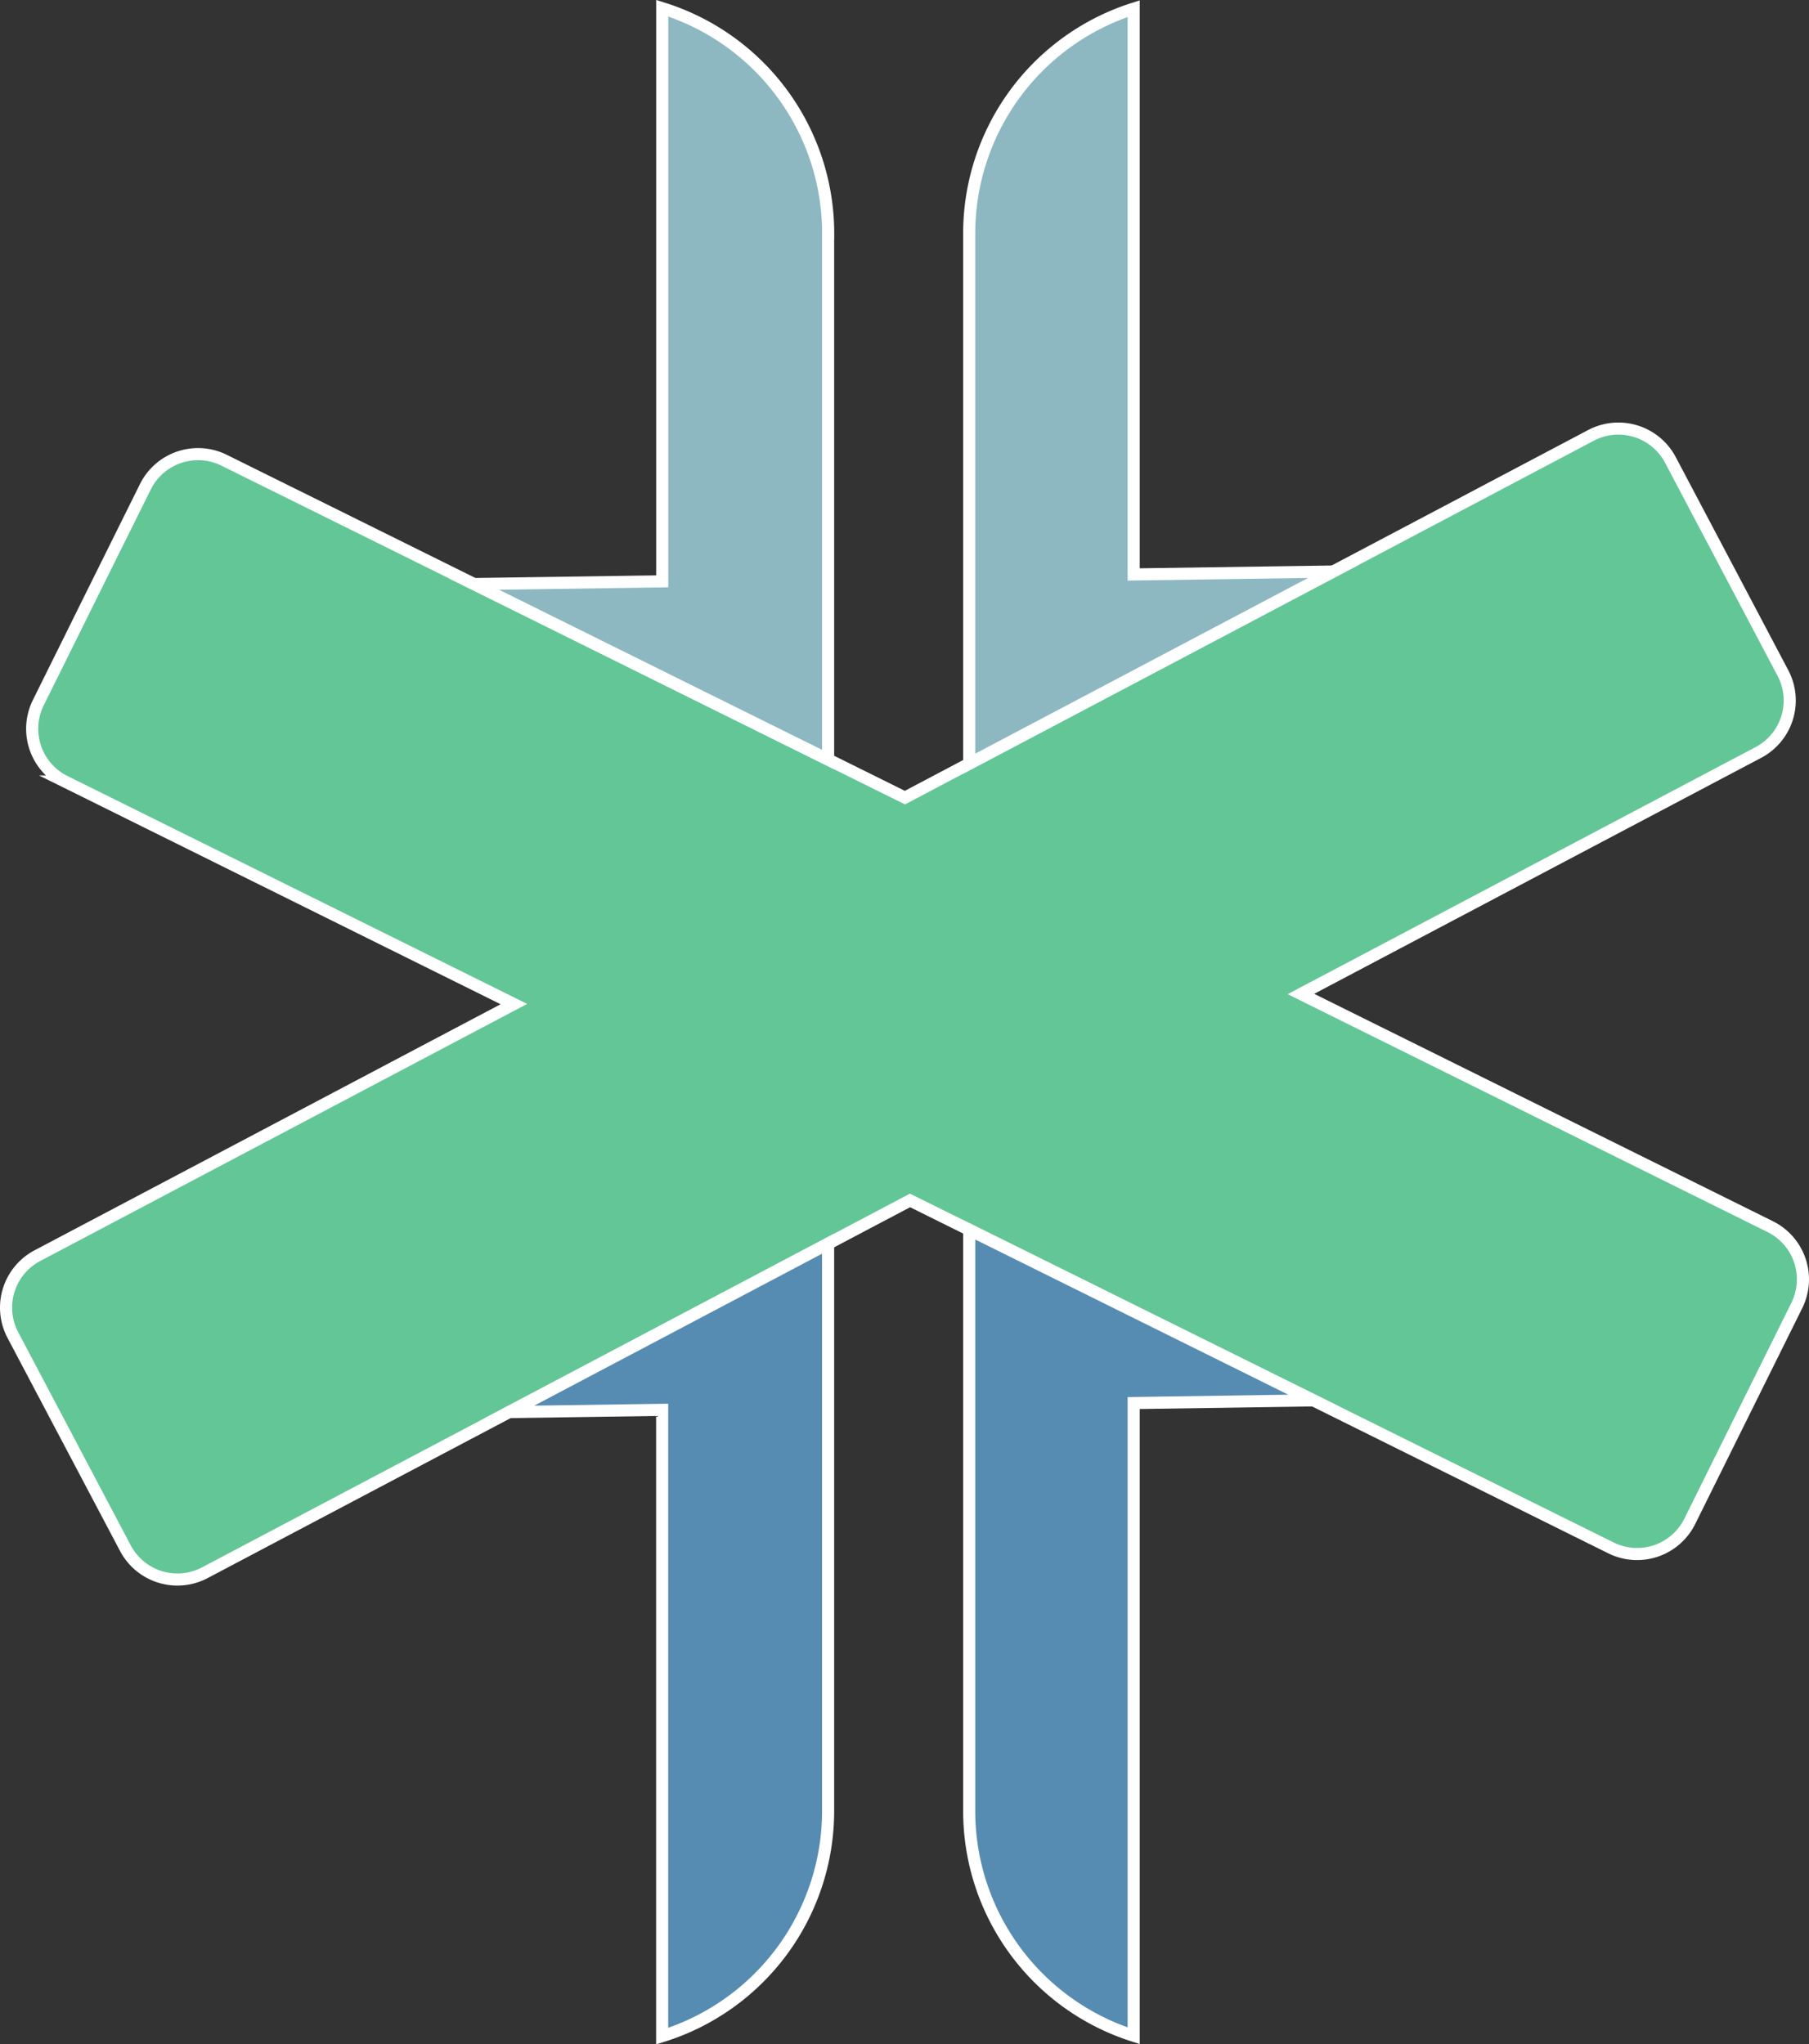
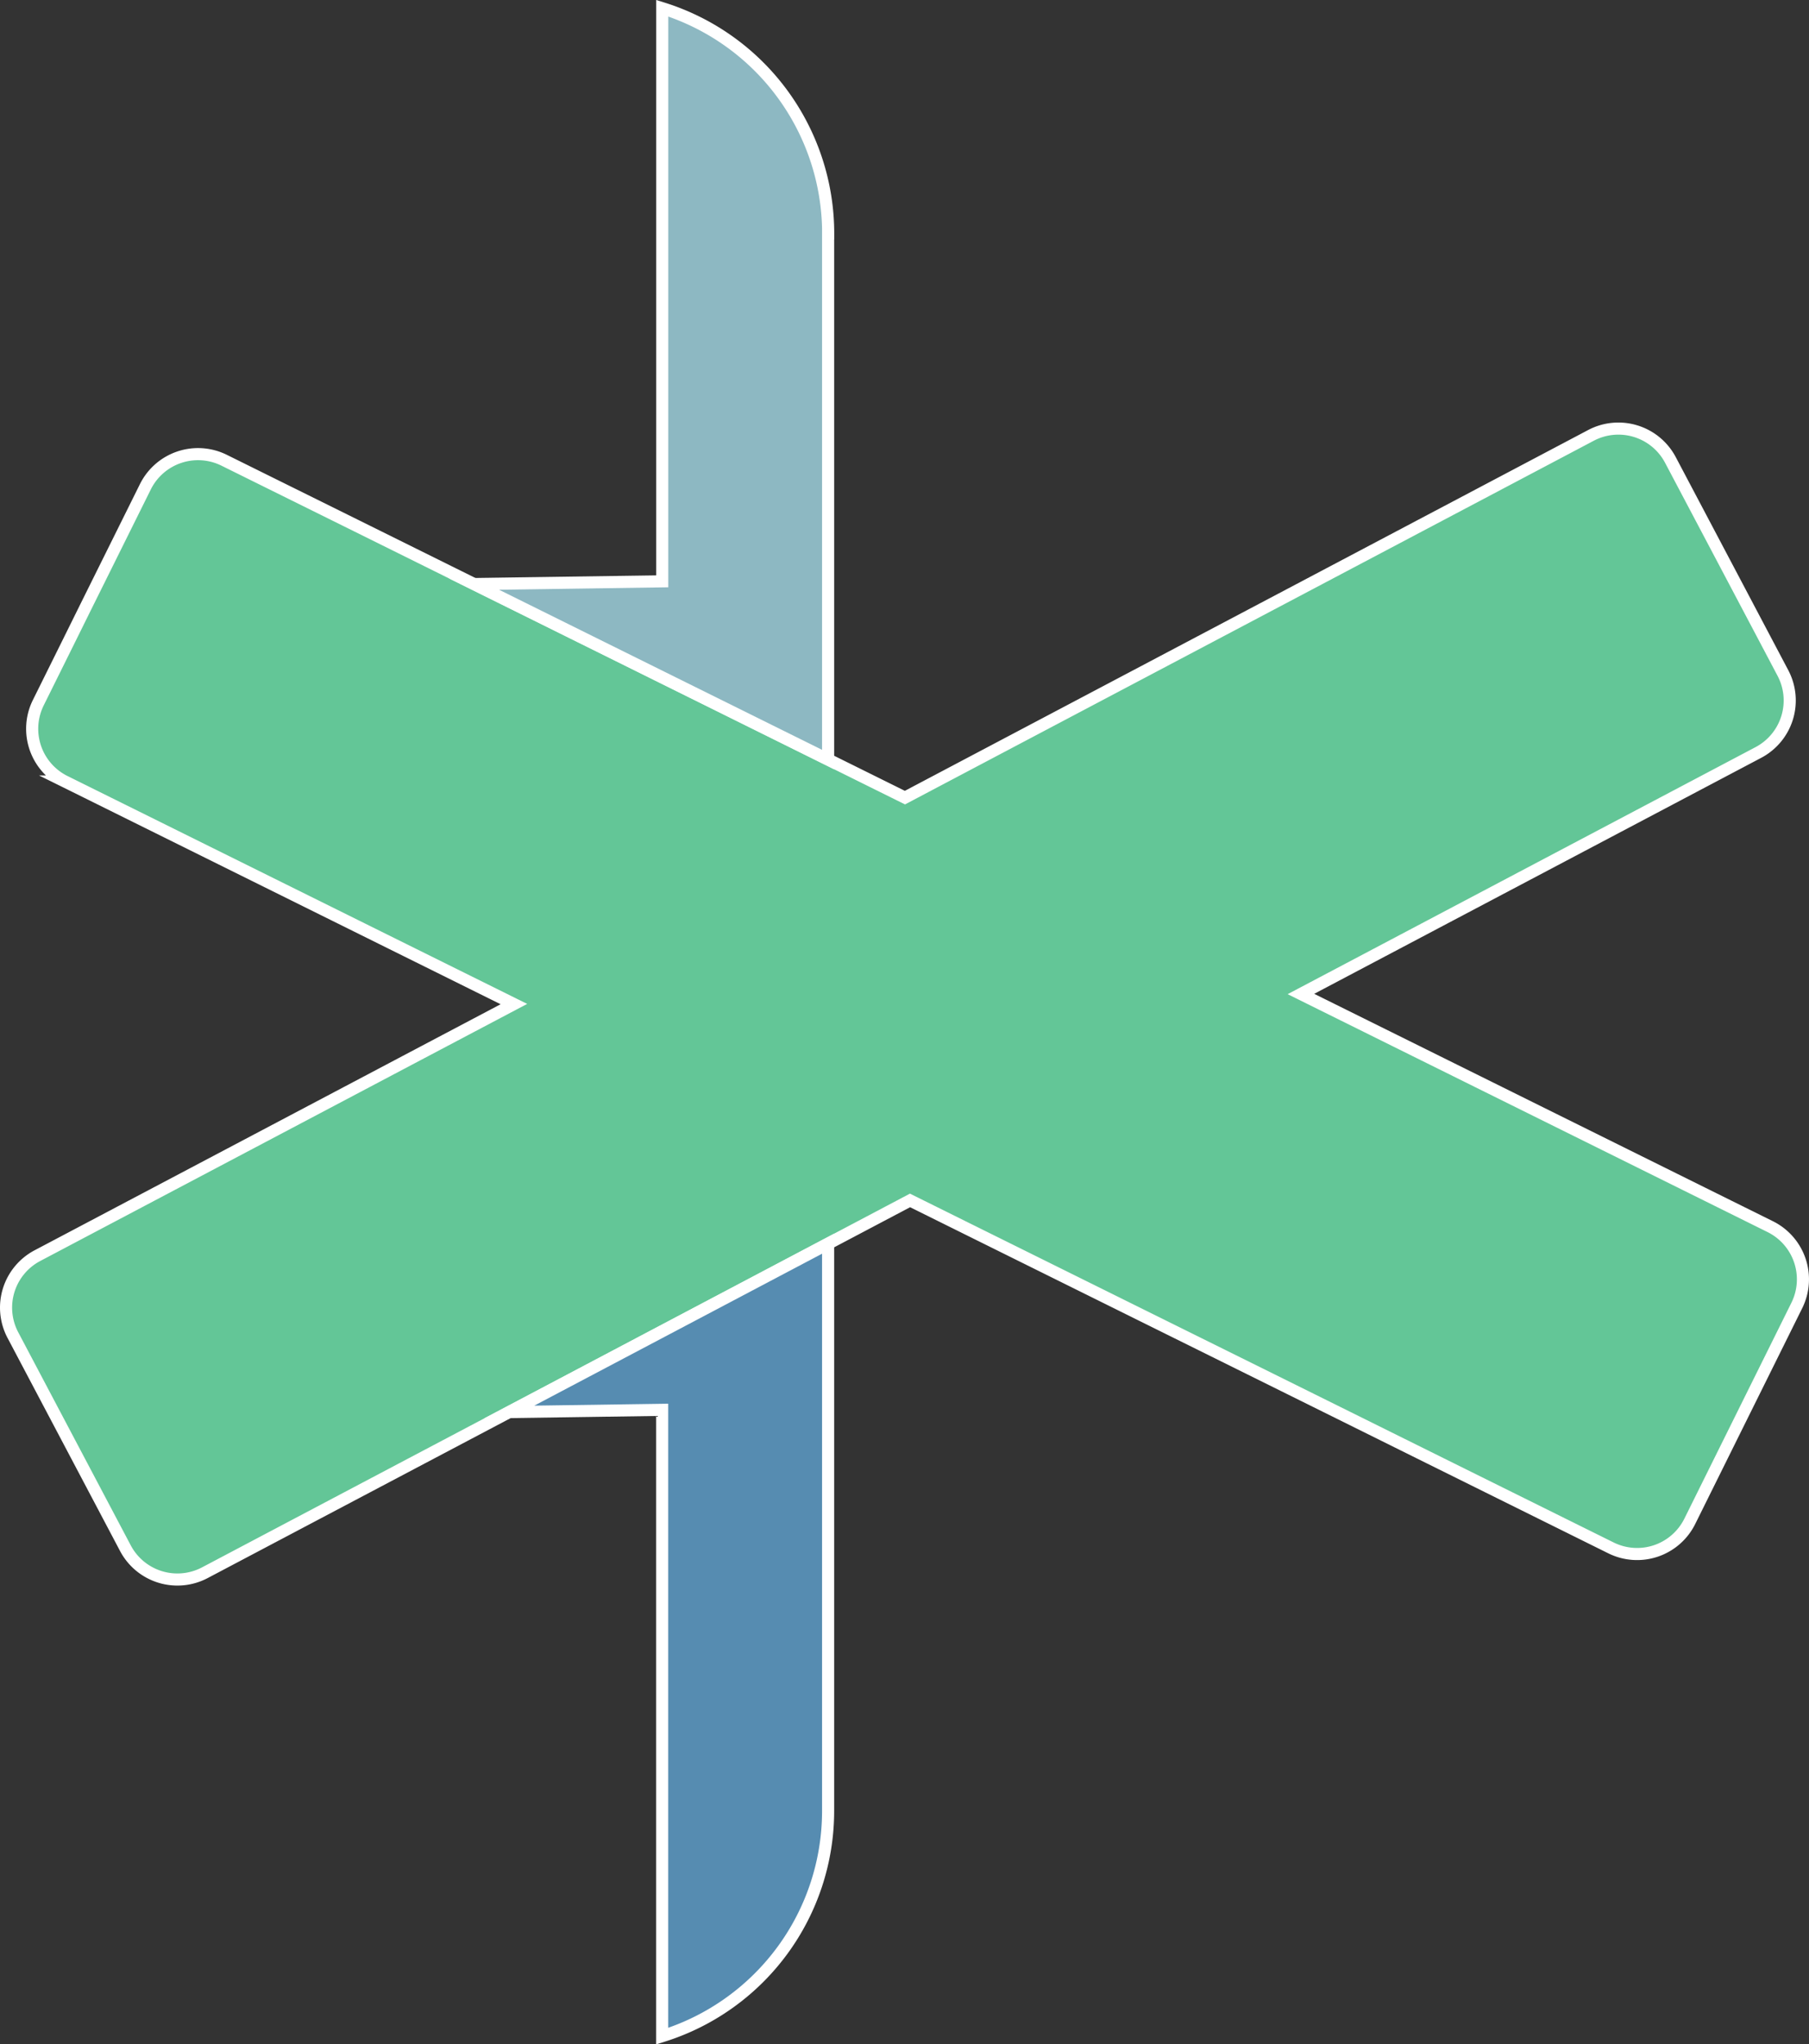
<svg xmlns="http://www.w3.org/2000/svg" viewBox="0 0 1345.05 1520.17">
  <rect x="0" y="0" width="1345.05" height="1520.17" fill="#333333" stroke="none" />
  <defs>
    <style>.cls-1{fill:#63c697;}.cls-1,.cls-2,.cls-3{stroke:#fff;stroke-miterlimit:10;stroke-width:9px;}.cls-2{fill:#568cb1;}.cls-3{fill:#8db8c2;}</style>
  </defs>
  <g id="Слой_2" data-name="Слой 2">
    <g id="Layer_1" data-name="Layer 1">
      <path class="cls-1" d="M1336,970.72l-32.64,65.83-46.95,94.71a43.73,43.73,0,0,1-58.6,19.75l-126.56-62.74-94.73-47L842.94,975.08,720.63,914.45l-44-21.82-60.89,32.15-123.4,65.15L378.58,1050,265.12,1109.9l-112.81,59.57a43.72,43.72,0,0,1-59.07-18.25L9.57,992.76a43.7,43.7,0,0,1,18.25-59.07L57.7,917.91,265.12,808.39l45.57-24.07,71.41-37.7-90.35-44.79-26.63-13.21L52.84,583.38l-4.61-2.28a43.71,43.71,0,0,1-19.75-58.59l23.34-47.08,12-24.27L108.07,362a43.72,43.72,0,0,1,58.59-19.76L265.12,391l87.26,43.26,140,69.38,123.4,61.17,57.07,28.3,47.83-25.26,122.31-64.58L991.22,425l80-42.25,111.71-59A43.73,43.73,0,0,1,1242,342l41.57,78.73,42.09,79.73a43.73,43.73,0,0,1-18.25,59.08l-236.2,124.71-12.13,6.41-91.8,48.47,69.83,34.62,34.1,16.9,245,121.47A43.73,43.73,0,0,1,1336,970.72Z" />
      <path class="cls-2" d="M615.73,924.78v421.8a175.39,175.39,0,0,1-123.4,167.49V1048.35L378.58,1050l113.75-60.06Z" />
      <path class="cls-3" d="M615.73,173.59V564.83l-123.4-61.17L352.38,434.28l140-2V6.1a175.49,175.49,0,0,1,123.4,167.49Z" />
-       <path class="cls-2" d="M976.51,1041.3l-133.57,2v470.48a175.38,175.38,0,0,1-122.31-167.15V914.45l122.31,60.63Z" />
-       <path class="cls-3" d="M991.22,425l-148.28,78.3L720.63,567.87V173.59A175.38,175.38,0,0,1,842.94,6.44V427.15Z" />
    </g>
  </g>
</svg>